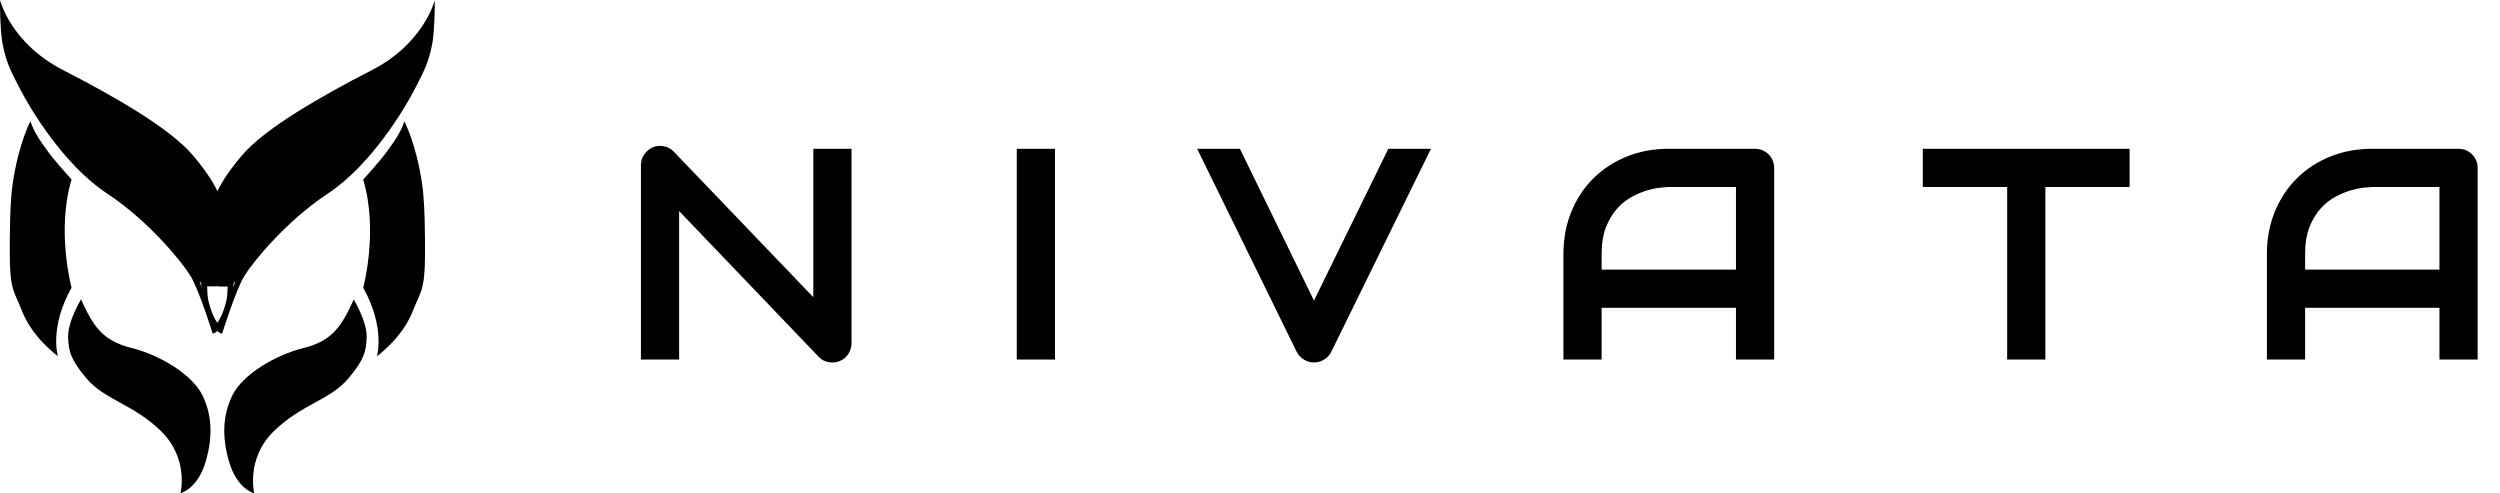
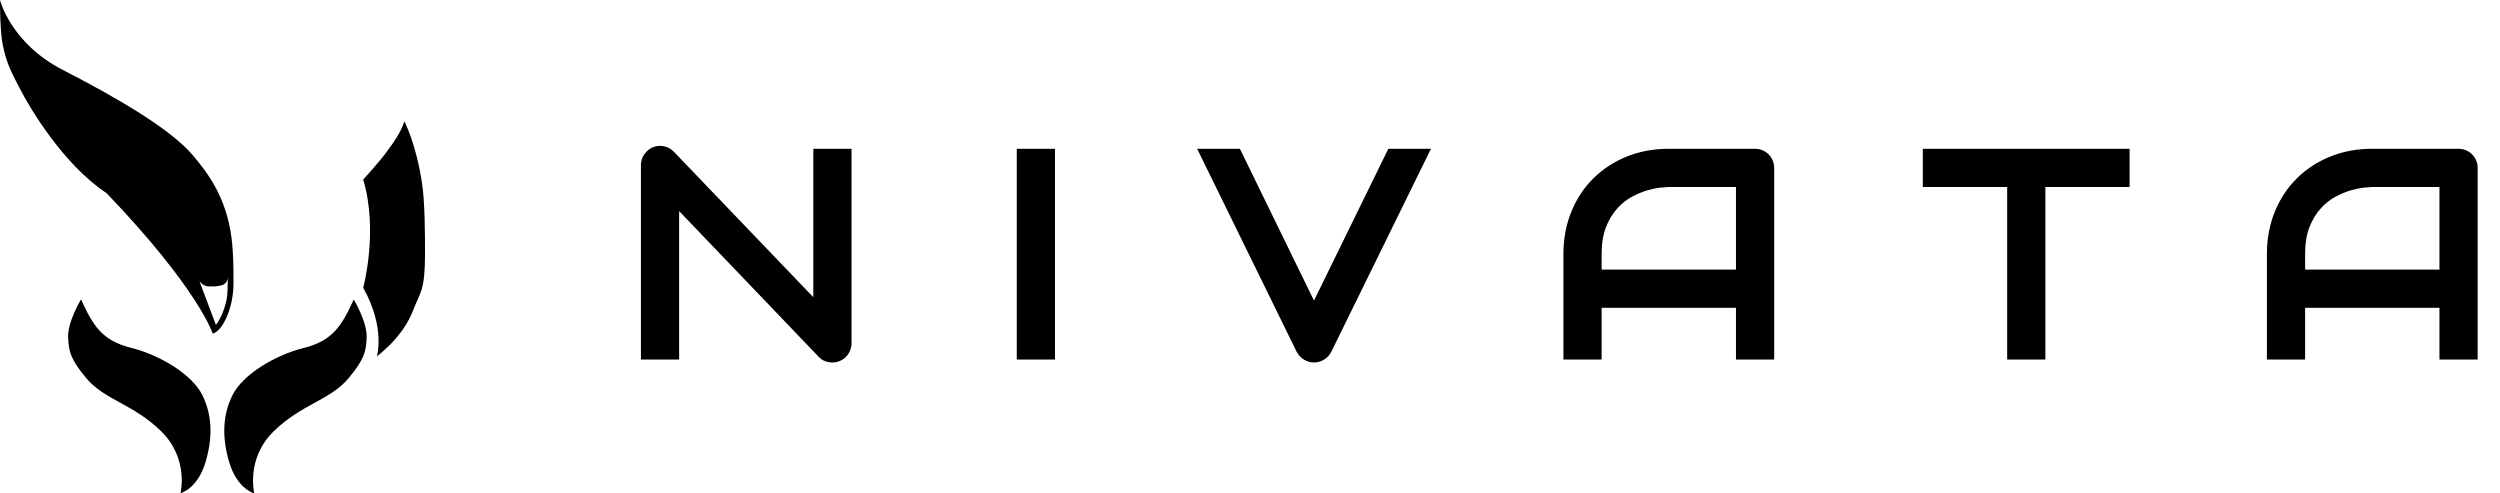
<svg xmlns="http://www.w3.org/2000/svg" width="299" height="59" viewBox="0 0 299 59" fill="none">
  <path d="M101.844 41.049C101.844 41.377 101.779 41.682 101.65 41.963C101.533 42.244 101.369 42.49 101.158 42.701C100.959 42.9 100.719 43.059 100.438 43.176C100.156 43.293 99.857 43.352 99.541 43.352C99.26 43.352 98.973 43.299 98.68 43.193C98.398 43.088 98.147 42.918 97.924 42.684L81.225 25.246V43H76.654V19.744C76.654 19.275 76.783 18.854 77.041 18.479C77.311 18.092 77.65 17.805 78.061 17.617C78.494 17.441 78.939 17.4 79.397 17.494C79.853 17.576 80.246 17.787 80.574 18.127L97.273 35.547V17.793H101.844V41.049ZM126.175 43H121.605V17.793H126.175V43ZM171.144 17.793L159.208 42.103C159.021 42.478 158.739 42.777 158.364 43C158.001 43.234 157.597 43.352 157.152 43.352C156.718 43.352 156.314 43.234 155.939 43C155.575 42.777 155.294 42.478 155.095 42.103L143.177 17.793H148.292L157.152 35.951L166.046 17.793H171.144ZM212.192 43H207.622V36.812H191.555V43H186.985V30.396C186.985 28.557 187.302 26.863 187.934 25.316C188.567 23.77 189.446 22.439 190.571 21.326C191.696 20.213 193.026 19.346 194.561 18.725C196.096 18.104 197.772 17.793 199.589 17.793H209.889C210.206 17.793 210.505 17.852 210.786 17.969C211.067 18.086 211.313 18.25 211.524 18.461C211.735 18.672 211.899 18.918 212.016 19.199C212.134 19.48 212.192 19.779 212.192 20.096V43ZM191.555 32.242H207.622V22.363H199.589C199.448 22.363 199.149 22.387 198.692 22.434C198.247 22.469 197.725 22.568 197.128 22.732C196.542 22.896 195.921 23.148 195.264 23.488C194.608 23.828 194.005 24.297 193.454 24.895C192.903 25.492 192.446 26.242 192.083 27.145C191.731 28.035 191.555 29.119 191.555 30.396V32.242ZM254.7 22.363H244.627V43H240.057V22.363H229.967V17.793H254.7V22.363ZM296.328 43H291.758V36.812H275.691V43H271.121V30.396C271.121 28.557 271.438 26.863 272.07 25.316C272.703 23.77 273.582 22.439 274.707 21.326C275.832 20.213 277.162 19.346 278.697 18.725C280.232 18.104 281.908 17.793 283.725 17.793H294.025C294.342 17.793 294.641 17.852 294.922 17.969C295.203 18.086 295.449 18.25 295.66 18.461C295.871 18.672 296.035 18.918 296.152 19.199C296.27 19.48 296.328 19.779 296.328 20.096V43ZM275.691 32.242H291.758V22.363H283.725C283.584 22.363 283.285 22.387 282.828 22.434C282.383 22.469 281.861 22.568 281.264 22.732C280.678 22.896 280.057 23.148 279.4 23.488C278.744 23.828 278.141 24.297 277.59 24.895C277.039 25.492 276.582 26.242 276.219 27.145C275.867 28.035 275.691 29.119 275.691 30.396V32.242Z" fill="black" />
  <g clip-path="url(#clip0_2_244)">
-     <path d="M3.642 14.493C3.642 14.493 2.249 17.09 1.528 21.88C1.169 24.259 1.167 28.163 1.169 30.417C1.169 34.79 1.762 34.933 2.58 37.07C3.073 38.36 4.172 40.437 6.931 42.611C6.931 42.611 5.857 39.231 8.558 34.398C8.558 34.398 6.714 27.619 8.558 21.462C8.558 21.462 6.706 19.436 5.777 18.18C4.601 16.591 3.984 15.59 3.642 14.493Z" fill="black" />
    <path d="M9.692 35.803C11.106 38.916 12.2 40.74 15.672 41.599C19.145 42.457 23.007 44.815 24.205 47.261C25.213 49.322 25.576 51.846 24.611 55.173C23.646 58.499 21.589 58.983 21.589 58.983C21.589 58.983 22.618 54.851 19.274 51.578C15.929 48.306 12.54 47.858 10.335 45.247C8.363 42.912 8.234 41.943 8.148 40.418C8.048 38.501 9.692 35.803 9.692 35.803Z" fill="black" />
-     <path d="M27.687 28.41C27.044 23.581 24.893 20.734 23.057 18.564C20.355 15.372 13.796 11.59 7.525 8.37C1.255 5.149 0.001 0 0.001 0C-0.009 1.039 0.027 3.315 0.249 4.919C0.261 5.005 0.444 6.031 0.699 6.858C1.17 8.381 1.816 9.501 2.389 10.623C3.622 13.036 7.641 19.73 12.758 23.11C17.875 26.491 21.771 31.361 22.767 32.971C23.801 34.641 25.436 39.893 25.436 39.893C26.514 39.668 27.774 37.184 27.913 34.42C27.942 33.83 27.968 30.515 27.687 28.41ZM27.023 36.189C26.772 37.105 26.475 37.999 25.822 38.855C25.274 37.353 24.406 35.142 23.858 33.64C24.502 34.471 25.178 34.208 25.731 34.257C26.271 34.132 27.041 34.283 27.318 33.156C27.129 33.913 27.327 35.069 27.02 36.189H27.023Z" fill="black" />
+     <path d="M27.687 28.41C27.044 23.581 24.893 20.734 23.057 18.564C20.355 15.372 13.796 11.59 7.525 8.37C1.255 5.149 0.001 0 0.001 0C-0.009 1.039 0.027 3.315 0.249 4.919C0.261 5.005 0.444 6.031 0.699 6.858C1.17 8.381 1.816 9.501 2.389 10.623C3.622 13.036 7.641 19.73 12.758 23.11C23.801 34.641 25.436 39.893 25.436 39.893C26.514 39.668 27.774 37.184 27.913 34.42C27.942 33.83 27.968 30.515 27.687 28.41ZM27.023 36.189C26.772 37.105 26.475 37.999 25.822 38.855C25.274 37.353 24.406 35.142 23.858 33.64C24.502 34.471 25.178 34.208 25.731 34.257C26.271 34.132 27.041 34.283 27.318 33.156C27.129 33.913 27.327 35.069 27.02 36.189H27.023Z" fill="black" />
    <path d="M48.358 14.509C48.358 14.509 49.751 17.106 50.472 21.896C50.831 24.275 50.833 28.18 50.831 30.433C50.831 34.808 50.238 34.949 49.419 37.088C48.927 38.376 47.828 40.454 45.067 42.628C45.067 42.628 46.14 39.247 43.439 34.416C43.439 34.416 45.285 27.635 43.439 21.478C43.439 21.478 45.292 19.452 46.221 18.196C47.398 16.611 48.014 15.607 48.358 14.509Z" fill="black" />
    <path d="M42.308 35.819C40.893 38.932 39.8 40.756 36.326 41.615C32.852 42.474 28.993 44.831 27.795 47.279C26.787 49.338 26.422 51.864 27.387 55.19C28.352 58.517 30.411 59 30.411 59C30.411 59 29.382 54.868 32.725 51.594C36.068 48.321 39.46 47.875 41.665 45.263C43.636 42.928 43.766 41.96 43.852 40.434C43.951 38.522 42.308 35.819 42.308 35.819Z" fill="black" />
-     <path d="M24.087 34.437C24.226 37.2 25.486 39.686 26.564 39.91C26.564 39.91 28.199 34.658 29.232 32.989C30.229 31.379 34.129 26.508 39.242 23.128C44.355 19.748 48.378 13.052 49.611 10.641C50.184 9.514 50.83 8.397 51.299 6.875C51.556 6.047 51.737 5.023 51.749 4.937C51.971 3.333 52.009 1.055 51.998 0.016C51.998 0.016 50.744 5.167 44.474 8.387C38.205 11.607 31.645 15.389 28.943 18.582C27.107 20.752 24.955 23.599 24.313 28.428C24.032 30.532 24.058 33.846 24.087 34.437ZM24.688 33.174C24.964 34.301 25.738 34.153 26.274 34.273C26.828 34.226 27.504 34.489 28.148 33.657C27.6 35.16 26.732 37.371 26.184 38.873C25.526 38.017 25.231 37.12 24.983 36.205C24.673 35.086 24.871 33.93 24.685 33.174H24.688Z" fill="black" />
  </g>
  <defs>
    <clipPath id="clip0_2_244">
      <rect width="52" height="59" fill="white" />
    </clipPath>
  </defs>
</svg>